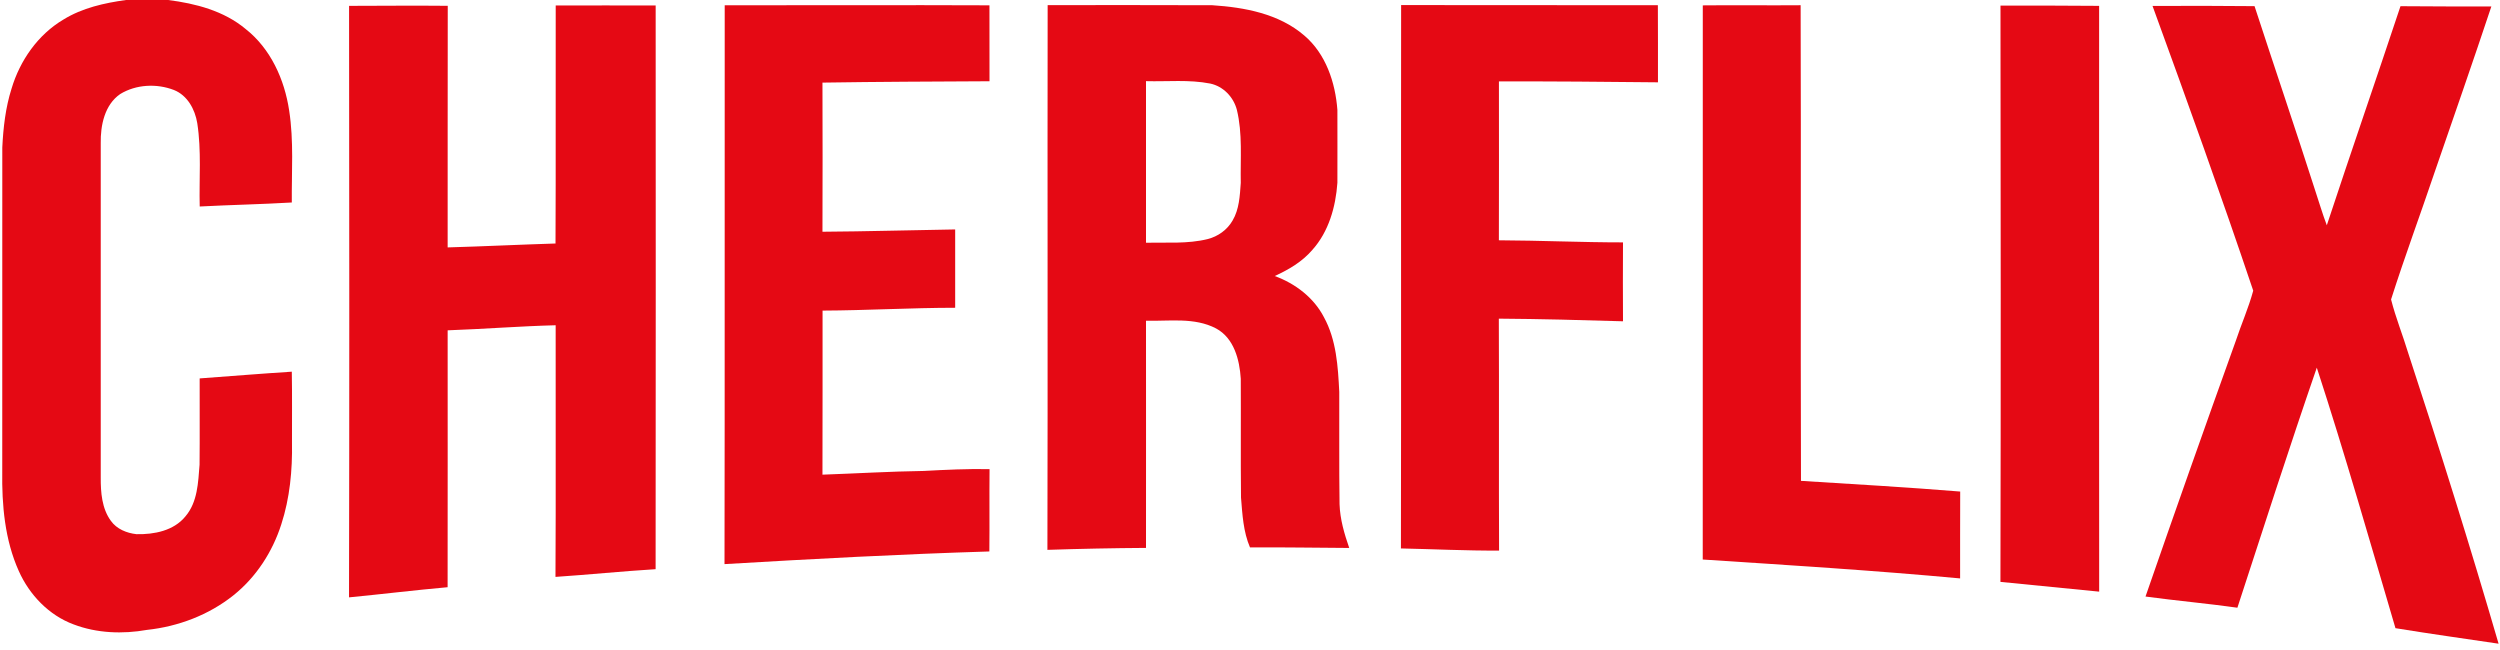
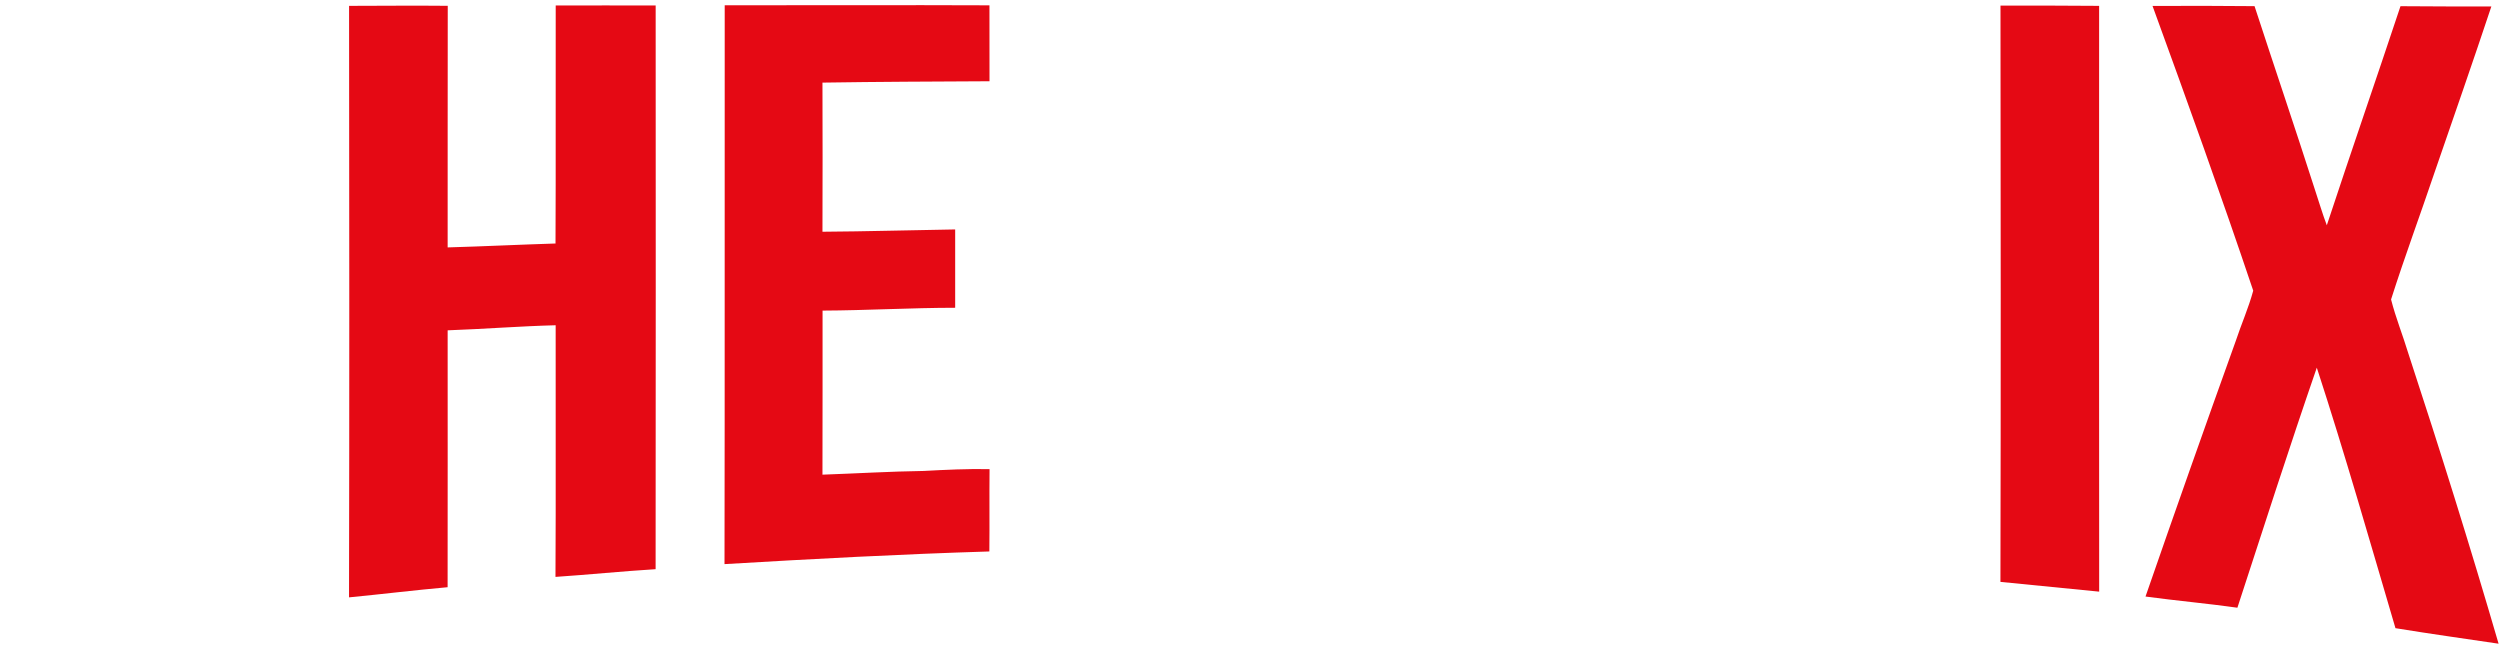
<svg xmlns="http://www.w3.org/2000/svg" width="200px" height="52px" viewBox="0 0 200 52" version="1.1">
  <g id="surface1">
-     <path style=" stroke:none;fill-rule:nonzero;fill:rgb(89.804%,3.529%,7.843%);fill-opacity:1;" d="M 10.078 0 L 13.449 0 C 15.648 0.281 17.906 0.863 19.645 2.316 C 21.652 3.891 22.762 6.359 23.133 8.844 C 23.512 11.277 23.324 13.75 23.344 16.199 C 20.891 16.344 18.43 16.391 15.977 16.52 C 15.922 14.297 16.125 12.059 15.781 9.852 C 15.602 8.75 14.996 7.629 13.914 7.199 C 12.535 6.668 10.891 6.746 9.617 7.523 C 8.367 8.383 8.035 10.027 8.059 11.457 C 8.055 20.375 8.055 29.297 8.059 38.219 C 8.055 39.398 8.148 40.684 8.871 41.668 C 9.34 42.328 10.141 42.648 10.918 42.734 C 12.328 42.766 13.902 42.461 14.836 41.309 C 15.809 40.168 15.852 38.602 15.965 37.18 C 15.988 34.879 15.965 32.578 15.973 30.273 C 18.43 30.094 20.887 29.891 23.344 29.734 C 23.379 31.625 23.352 33.52 23.359 35.41 C 23.398 37.613 23.188 39.844 22.504 41.945 C 21.801 44.148 20.492 46.172 18.68 47.621 C 16.711 49.195 14.258 50.125 11.758 50.391 C 9.812 50.738 7.75 50.66 5.891 49.953 C 3.914 49.223 2.355 47.59 1.504 45.684 C 0.383 43.191 0.141 40.402 0.18 37.699 C 0.184 29.066 0.176 20.43 0.184 11.793 C 0.262 10.211 0.441 8.613 0.922 7.098 C 1.594 4.84 3.035 2.77 5.078 1.562 C 6.59 0.629 8.344 0.242 10.078 0 Z M 10.078 0 " />
    <path style=" stroke:none;fill-rule:nonzero;fill:rgb(89.804%,3.529%,7.843%);fill-opacity:1;" d="M 44.457 0.438 C 47.121 0.441 49.789 0.426 52.453 0.438 C 52.457 15.469 52.469 30.504 52.449 45.535 C 49.773 45.699 47.109 45.973 44.438 46.152 C 44.477 39.441 44.441 32.73 44.453 26.02 C 41.57 26.094 38.695 26.324 35.812 26.426 C 35.812 33.277 35.82 40.129 35.809 46.977 C 33.176 47.211 30.551 47.535 27.922 47.789 C 27.953 32.016 27.945 16.242 27.926 0.469 C 30.559 0.465 33.188 0.438 35.82 0.465 C 35.805 6.91 35.82 13.352 35.812 19.793 C 38.688 19.711 41.562 19.57 44.441 19.48 C 44.473 13.133 44.441 6.785 44.457 0.438 Z M 44.457 0.438 " />
    <path style=" stroke:none;fill-rule:nonzero;fill:rgb(89.804%,3.529%,7.843%);fill-opacity:1;" d="M 57.977 0.422 C 65.035 0.43 72.098 0.395 79.156 0.426 C 79.16 2.449 79.152 4.477 79.16 6.5 C 74.707 6.523 70.25 6.539 65.797 6.609 C 65.809 10.586 65.812 14.562 65.797 18.539 C 69.336 18.516 72.875 18.41 76.414 18.355 C 76.418 20.445 76.422 22.535 76.414 24.621 C 72.875 24.625 69.344 24.832 65.805 24.848 C 65.797 29.223 65.816 33.594 65.797 37.973 C 68.5 37.879 71.199 37.715 73.902 37.676 C 75.656 37.582 77.41 37.496 79.164 37.531 C 79.141 39.727 79.172 41.922 79.148 44.117 C 72.082 44.332 65.02 44.711 57.961 45.129 C 57.988 30.227 57.965 15.324 57.977 0.422 Z M 57.977 0.422 " />
-     <path style=" stroke:none;fill-rule:nonzero;fill:rgb(89.804%,3.529%,7.843%);fill-opacity:1;" d="M 83.812 0.41 C 88.203 0.414 92.59 0.395 96.98 0.418 C 99.562 0.586 102.312 1.094 104.336 2.836 C 106.066 4.301 106.828 6.598 106.992 8.801 C 107 10.742 106.992 12.684 106.992 14.621 C 106.855 16.551 106.301 18.531 104.984 19.996 C 104.176 20.938 103.094 21.574 101.977 22.082 C 103.617 22.68 105.102 23.805 105.914 25.375 C 106.914 27.199 107.039 29.324 107.141 31.355 C 107.152 34.348 107.121 37.344 107.164 40.336 C 107.203 41.543 107.547 42.707 107.938 43.836 C 105.289 43.824 102.645 43.773 100 43.793 C 99.461 42.535 99.391 41.156 99.281 39.809 C 99.246 36.641 99.281 33.469 99.262 30.301 C 99.168 28.789 98.723 27.043 97.281 26.273 C 95.562 25.371 93.543 25.703 91.68 25.66 C 91.688 31.715 91.68 37.773 91.68 43.832 C 89.051 43.848 86.422 43.902 83.793 43.988 C 83.828 29.461 83.789 14.934 83.812 0.41 M 91.68 6.492 C 91.684 10.801 91.684 15.109 91.68 19.418 C 93.324 19.379 95 19.527 96.617 19.125 C 97.434 18.918 98.176 18.391 98.602 17.652 C 99.141 16.746 99.188 15.656 99.262 14.629 C 99.223 12.68 99.414 10.695 98.949 8.785 C 98.68 7.758 97.863 6.906 96.816 6.684 C 95.125 6.352 93.391 6.539 91.68 6.492 Z M 91.68 6.492 " />
-     <path style=" stroke:none;fill-rule:nonzero;fill:rgb(89.804%,3.529%,7.843%);fill-opacity:1;" d="M 112.09 0.406 C 118.938 0.414 125.785 0.41 132.629 0.418 C 132.645 2.473 132.633 4.527 132.637 6.586 C 128.395 6.539 124.152 6.504 119.914 6.512 C 119.914 10.75 119.926 14.984 119.91 19.223 C 123.219 19.238 126.527 19.391 129.84 19.391 C 129.828 21.492 129.828 23.598 129.84 25.703 C 126.527 25.602 123.219 25.516 119.906 25.492 C 119.934 31.676 119.898 37.859 119.926 44.047 C 117.309 44.062 114.691 43.93 112.074 43.875 C 112.102 29.387 112.07 14.895 112.09 0.406 Z M 112.09 0.406 " />
-     <path style=" stroke:none;fill-rule:nonzero;fill:rgb(89.804%,3.529%,7.843%);fill-opacity:1;" d="M 136.223 0.43 C 138.832 0.402 141.441 0.441 144.051 0.418 C 144.09 13.102 144.039 25.785 144.078 38.469 C 148.328 38.734 152.574 38.98 156.816 39.324 C 156.801 41.641 156.816 43.957 156.809 46.273 C 149.953 45.637 143.082 45.211 136.219 44.762 C 136.23 29.984 136.215 15.207 136.223 0.43 Z M 136.223 0.43 " />
    <path style=" stroke:none;fill-rule:nonzero;fill:rgb(89.804%,3.529%,7.843%);fill-opacity:1;" d="M 160.039 0.449 C 162.672 0.449 165.301 0.441 167.93 0.469 C 167.926 16.09 167.922 31.711 167.934 47.332 C 165.301 47.07 162.668 46.812 160.035 46.551 C 160.07 31.184 160.059 15.816 160.039 0.449 Z M 160.039 0.449 " />
    <path style=" stroke:none;fill-rule:nonzero;fill:rgb(89.804%,3.529%,7.843%);fill-opacity:1;" d="M 172.203 0.477 C 174.922 0.457 177.645 0.469 180.363 0.492 C 181.957 5.379 183.613 10.246 185.184 15.145 C 185.504 16.102 185.785 17.074 186.145 18.023 C 188.074 12.168 190.094 6.344 192.039 0.496 C 194.461 0.52 196.887 0.516 199.309 0.516 C 197.84 4.93 196.305 9.324 194.789 13.723 C 193.637 17.137 192.379 20.523 191.285 23.957 C 191.656 25.414 192.227 26.824 192.664 28.266 C 195.195 35.969 197.617 43.711 199.887 51.496 C 197.137 51.086 194.375 50.703 191.637 50.254 C 189.586 43.301 187.594 36.312 185.344 29.414 C 183.145 35.785 181.082 42.211 178.992 48.617 C 176.547 48.273 174.086 48.055 171.641 47.723 C 174.004 40.902 176.41 34.094 178.852 27.301 C 179.301 25.945 179.887 24.625 180.258 23.254 C 177.691 15.621 174.961 8.043 172.203 0.477 Z M 172.203 0.477 " />
  </g>
</svg>